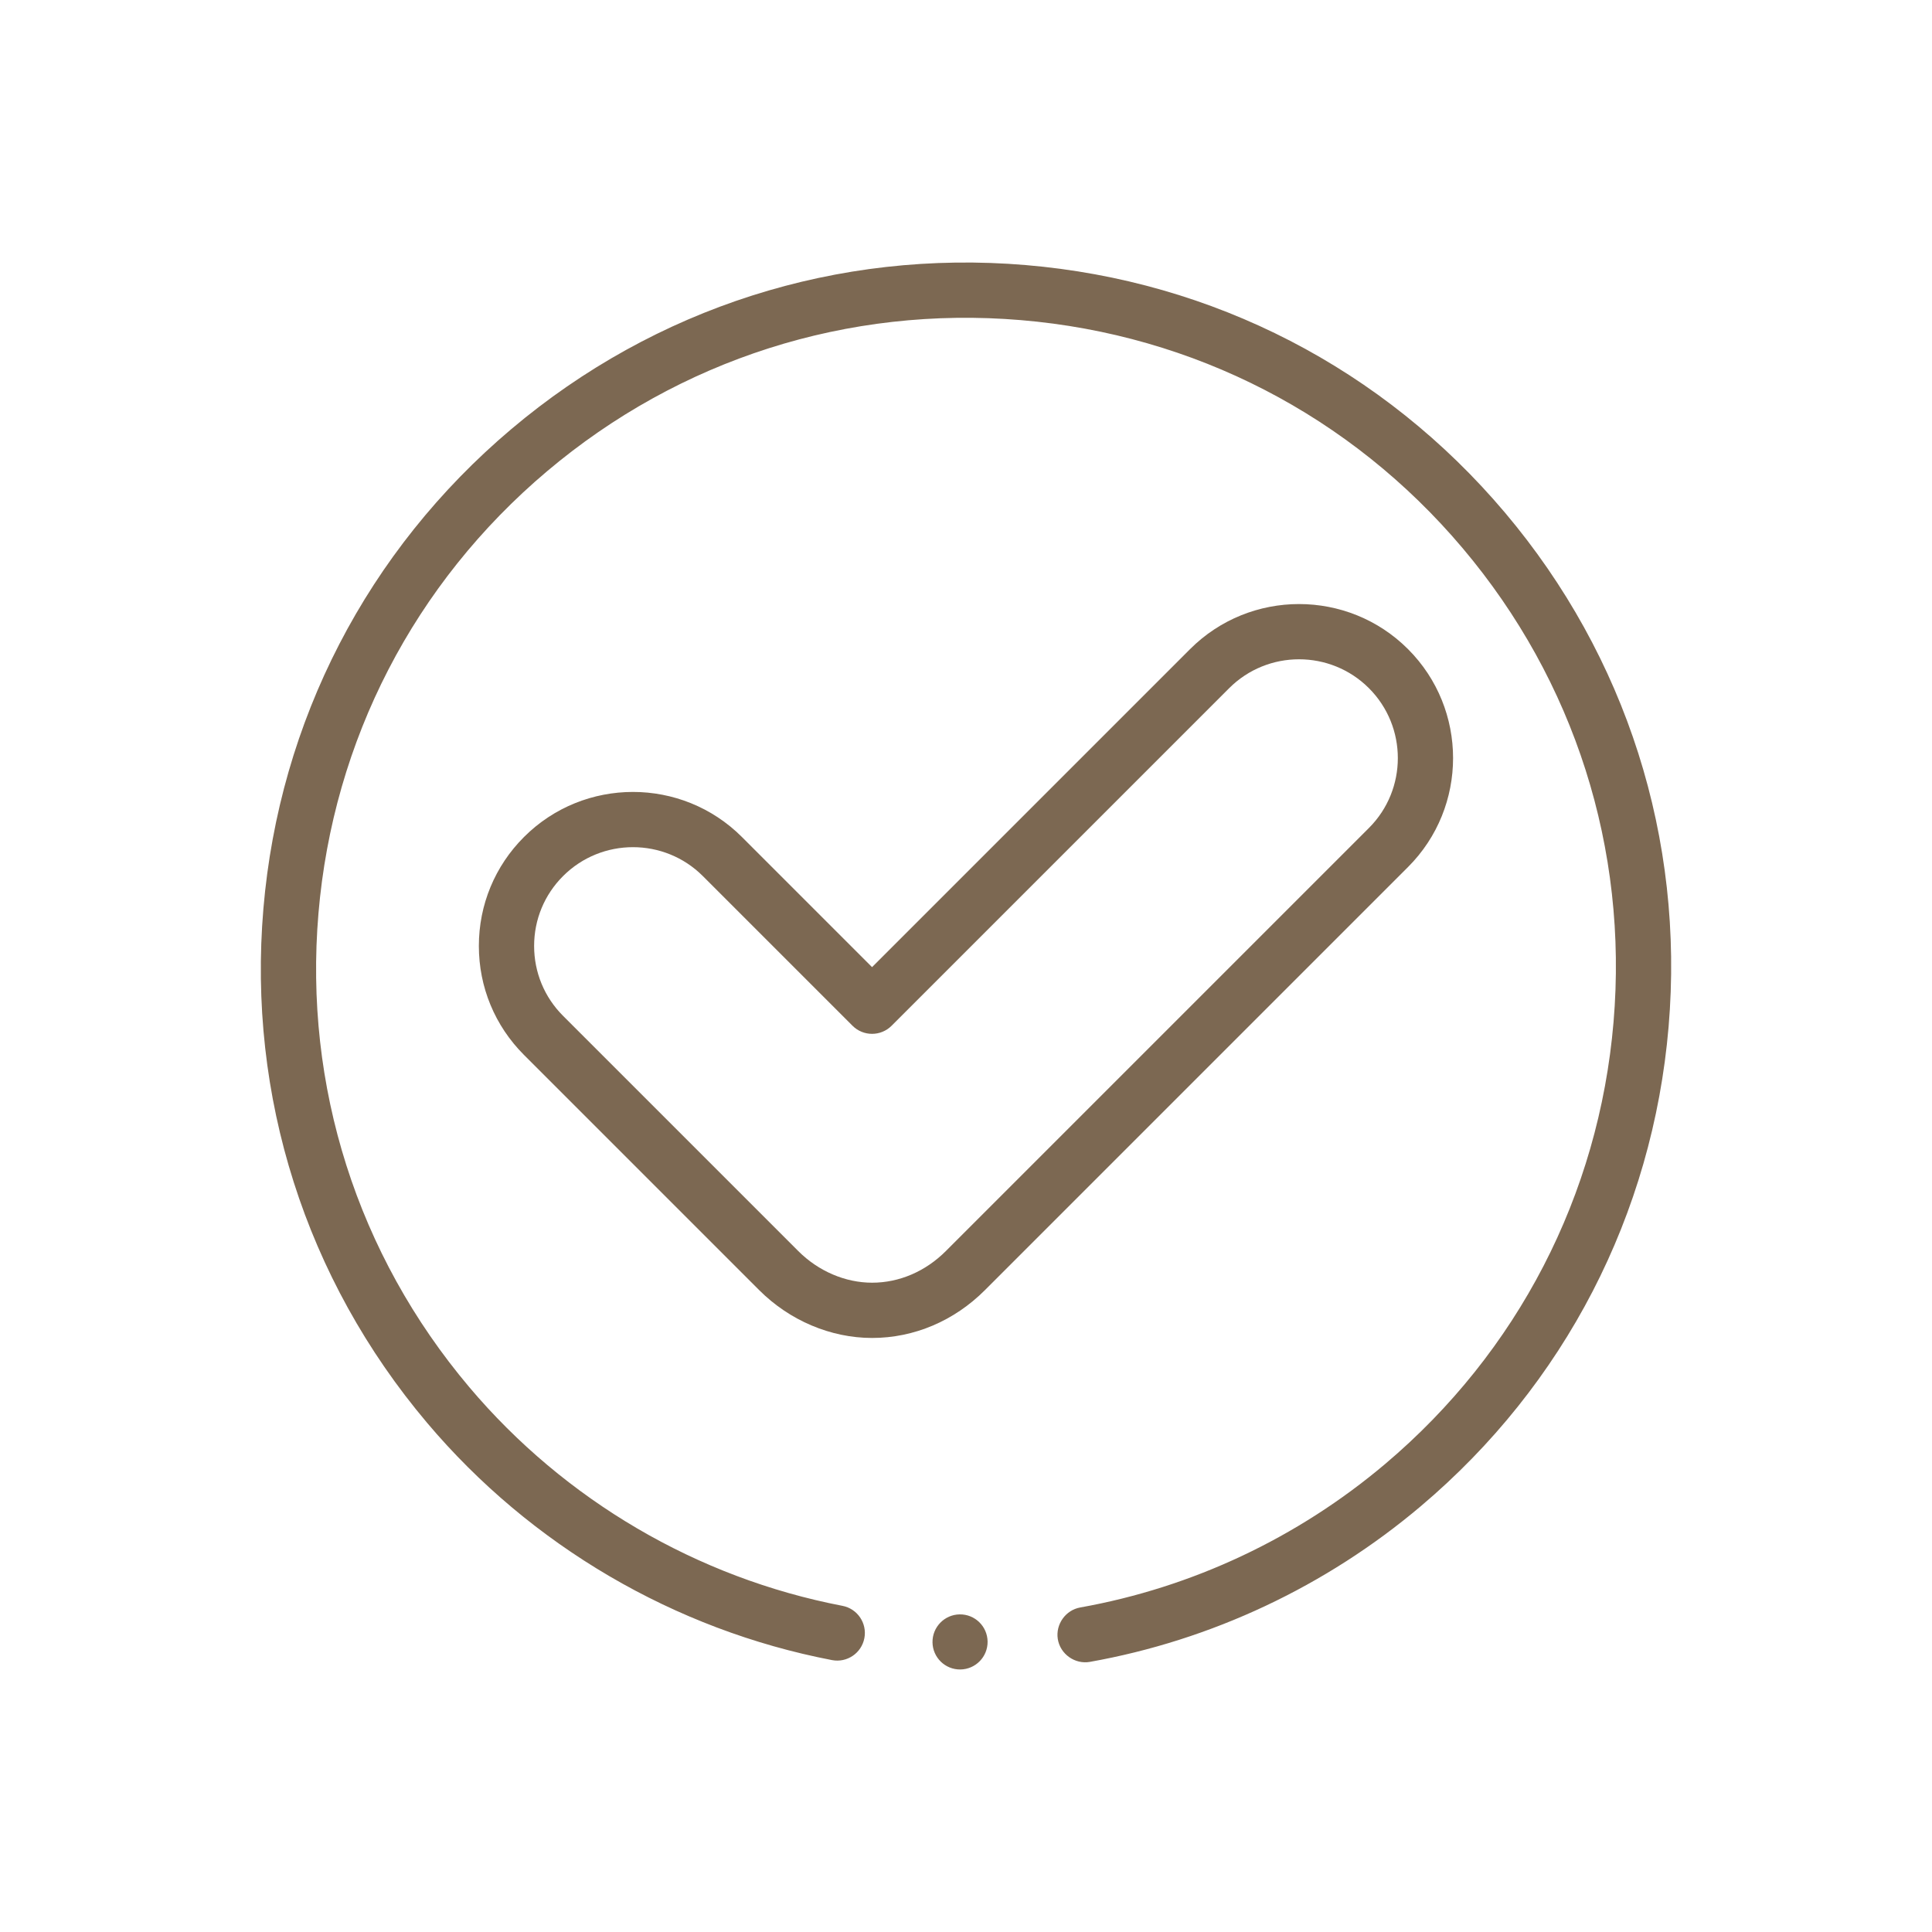
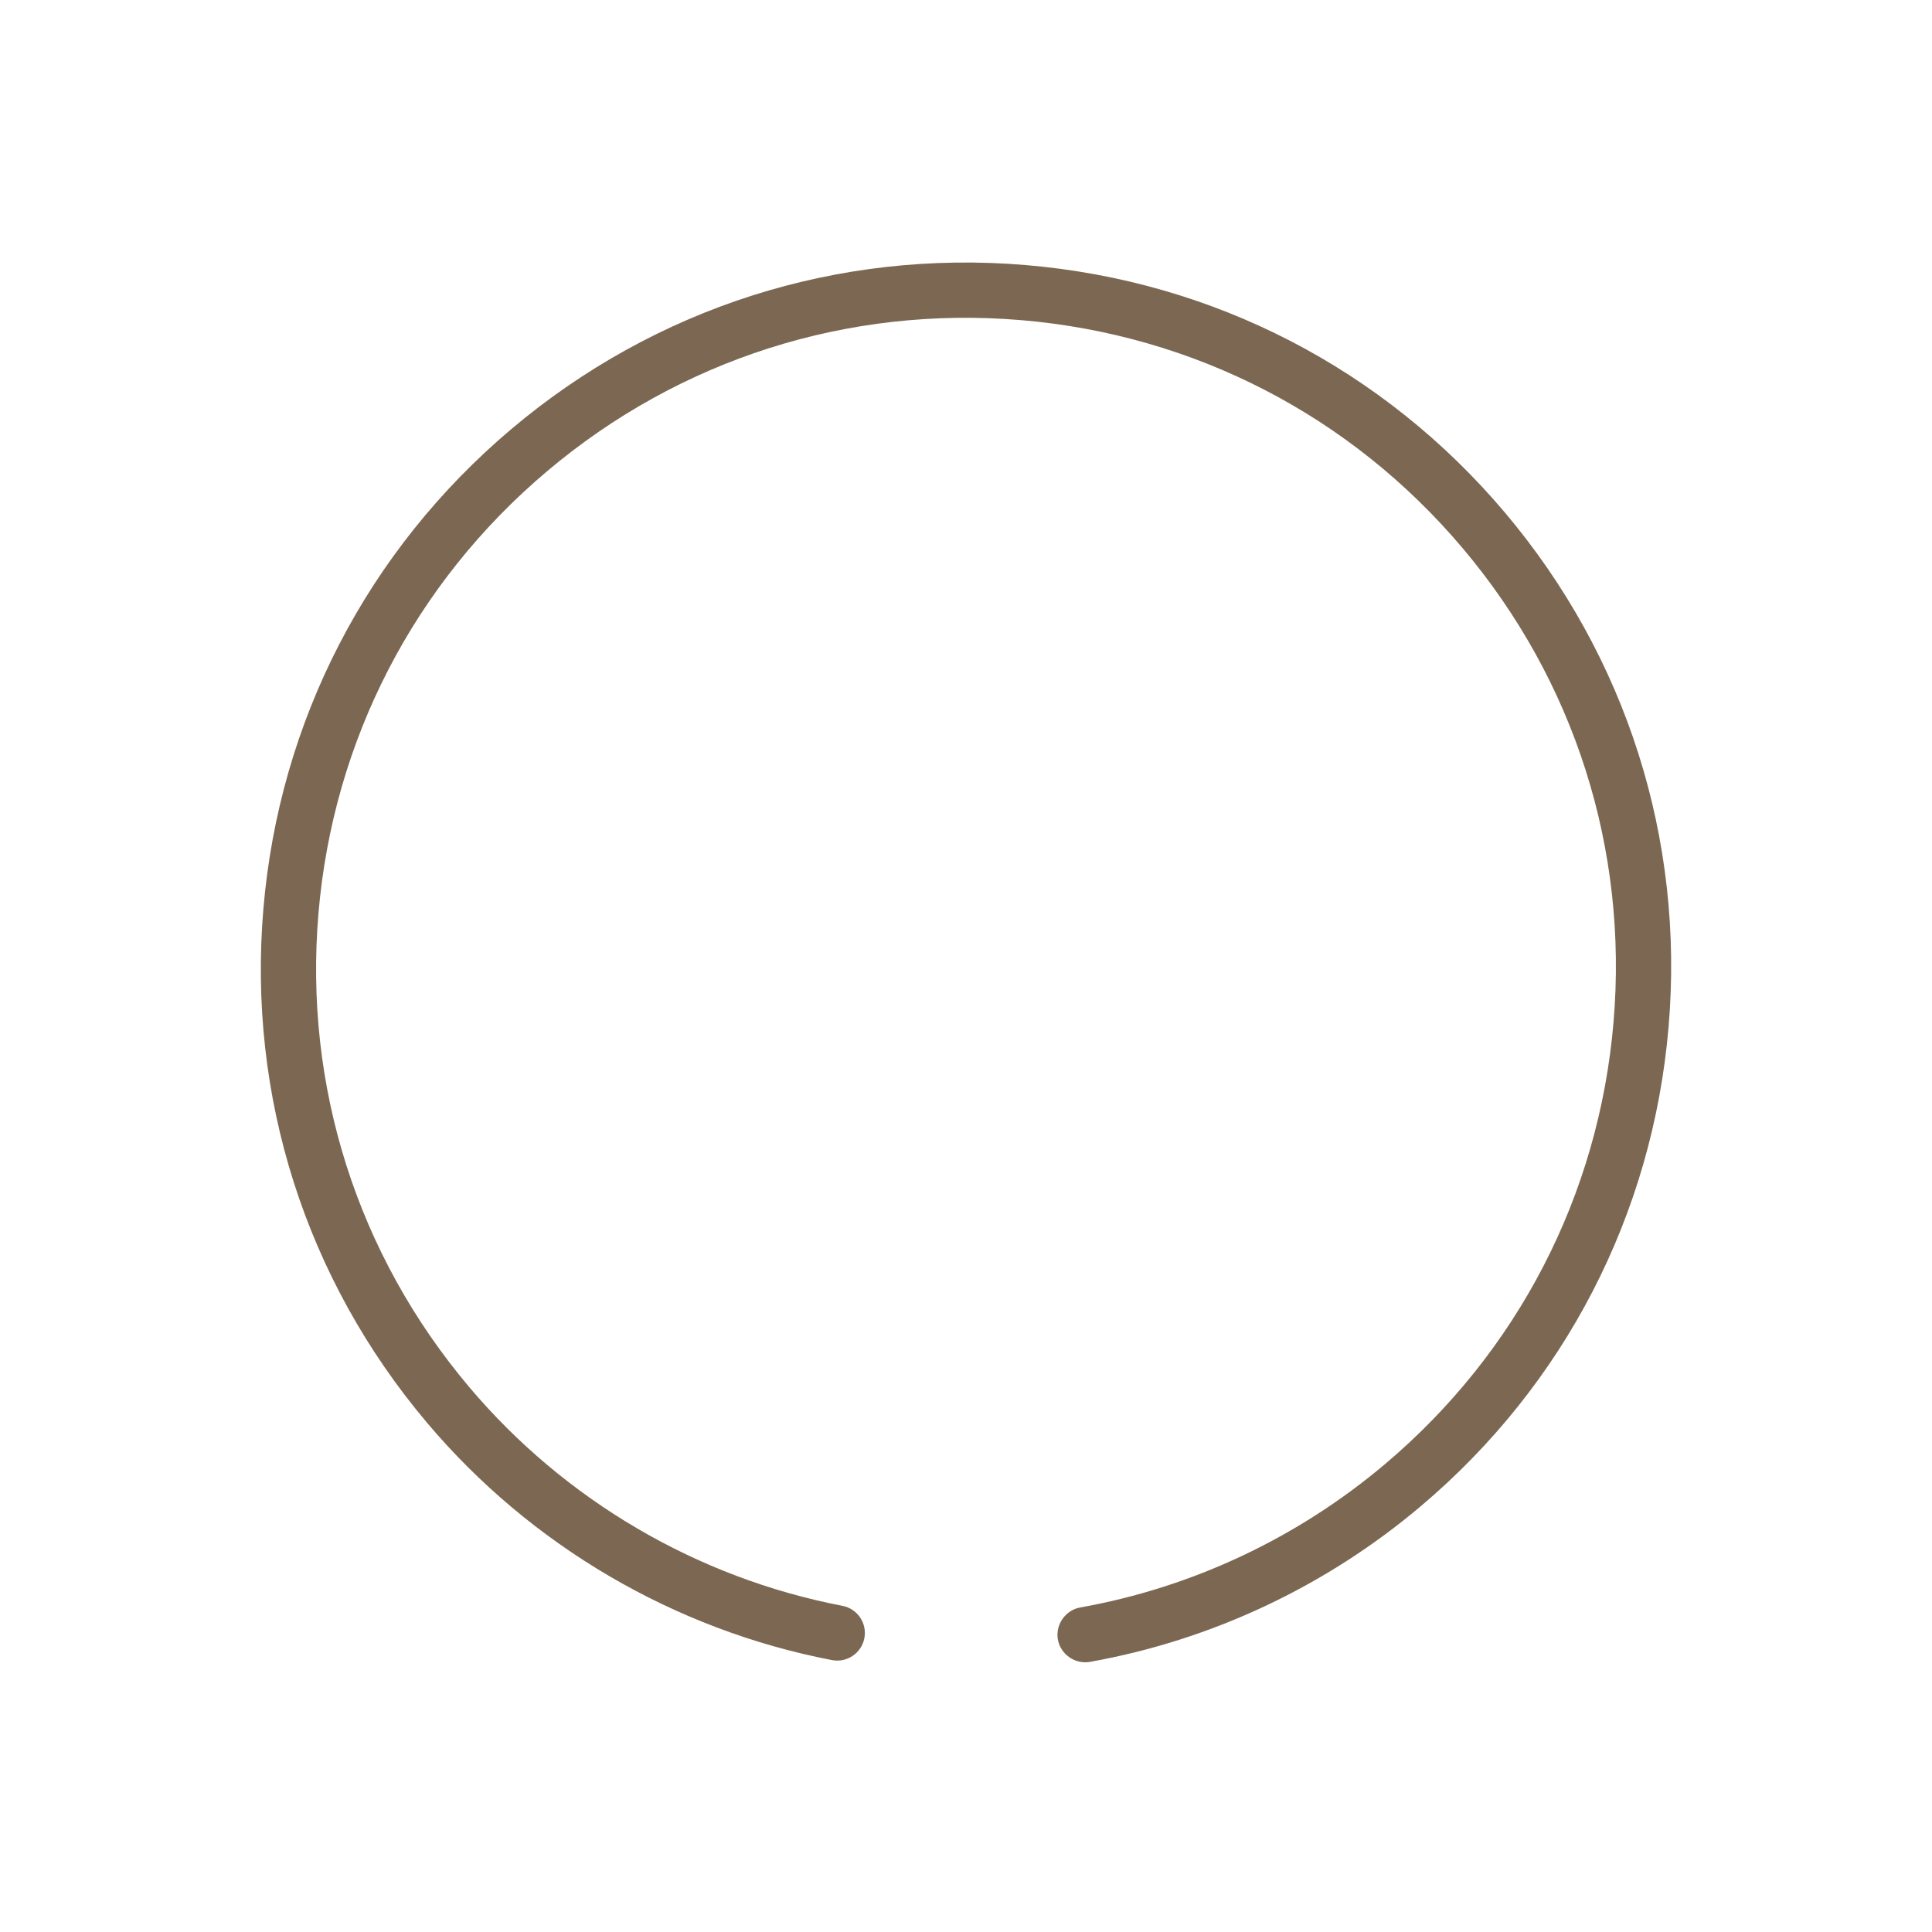
<svg xmlns="http://www.w3.org/2000/svg" version="1.1" width="512" height="512" x="0" y="0" viewBox="0 0 512 512" style="enable-background:new 0 0 512 512" xml:space="preserve" class="">
  <g transform="matrix(0.73,0,0,0.73,69.12,69.12)">
-     <path d="M253.698 491.383c-5.522.082-9.936 4.626-9.858 10.148s4.618 9.932 10.14 9.85c5.522-.083 9.936-4.626 9.858-10.148s-4.618-9.932-10.14-9.85z" fill="#573E22" opacity="0.78" data-original="#000000" />
    <path d="M451.655 91.409C407.565 39.18 345.762 7.263 277.63 1.537 209.505-4.186 143.2 16.96 90.94 61.087 38.68 105.215 6.716 167.04.937 235.172c-5.779 68.136 15.319 134.424 59.409 186.652 37.624 44.57 89.835 75.166 147.016 86.154 5.441 1.042 10.698-2.517 11.743-7.958 1.045-5.44-2.517-10.698-7.957-11.743-52.688-10.124-100.799-38.32-135.473-79.393C35.044 360.751 15.6 299.661 20.927 236.868c5.326-62.796 34.787-119.779 82.956-160.452 48.168-40.672 109.27-60.168 172.067-54.887 62.789 5.277 119.744 34.69 160.375 82.822 40.632 48.132 60.075 109.223 54.749 172.016-5.327 62.796-34.788 119.779-82.957 160.451-31.743 26.805-70.005 44.804-110.651 52.052-5.312.948-8.982 6.116-8.145 11.442.861 5.477 6.213 9.277 11.667 8.308 44.115-7.867 85.636-27.395 120.071-56.473 52.26-44.127 84.223-105.952 90.003-174.084 5.78-68.138-15.317-134.426-59.407-186.654z" fill="#573E22" opacity="0.78" data-original="#000000" />
-     <path d="M416.462 220.077c21.812-21.812 21.812-57.303 0-79.115-21.812-21.81-57.302-21.812-79.116 0l-115.45 115.45-47.243-47.243c-21.811-21.812-57.303-21.812-79.115 0-10.566 10.566-16.386 24.615-16.386 39.557 0 14.943 5.82 28.992 16.386 39.558l85.391 85.392c11.03 11.029 25.962 17.355 40.968 17.355 15.225 0 29.773-6.163 40.965-17.355zM221.898 370.97c-9.726 0-19.487-4.184-26.782-11.479l-85.392-85.392c-6.777-6.777-10.51-15.788-10.51-25.372s3.733-18.595 10.51-25.371c6.996-6.995 16.184-10.493 25.372-10.493 9.189 0 18.377 3.498 25.372 10.493l54.336 54.336c3.916 3.916 10.268 3.916 14.185 0l122.543-122.543c13.991-13.991 36.755-13.989 50.744 0 13.99 13.99 13.99 36.753 0 50.743L248.678 359.49c-7.403 7.403-16.913 11.48-26.78 11.48z" fill="#573E22" opacity="0.78" data-original="#000000" />
  </g>
</svg>